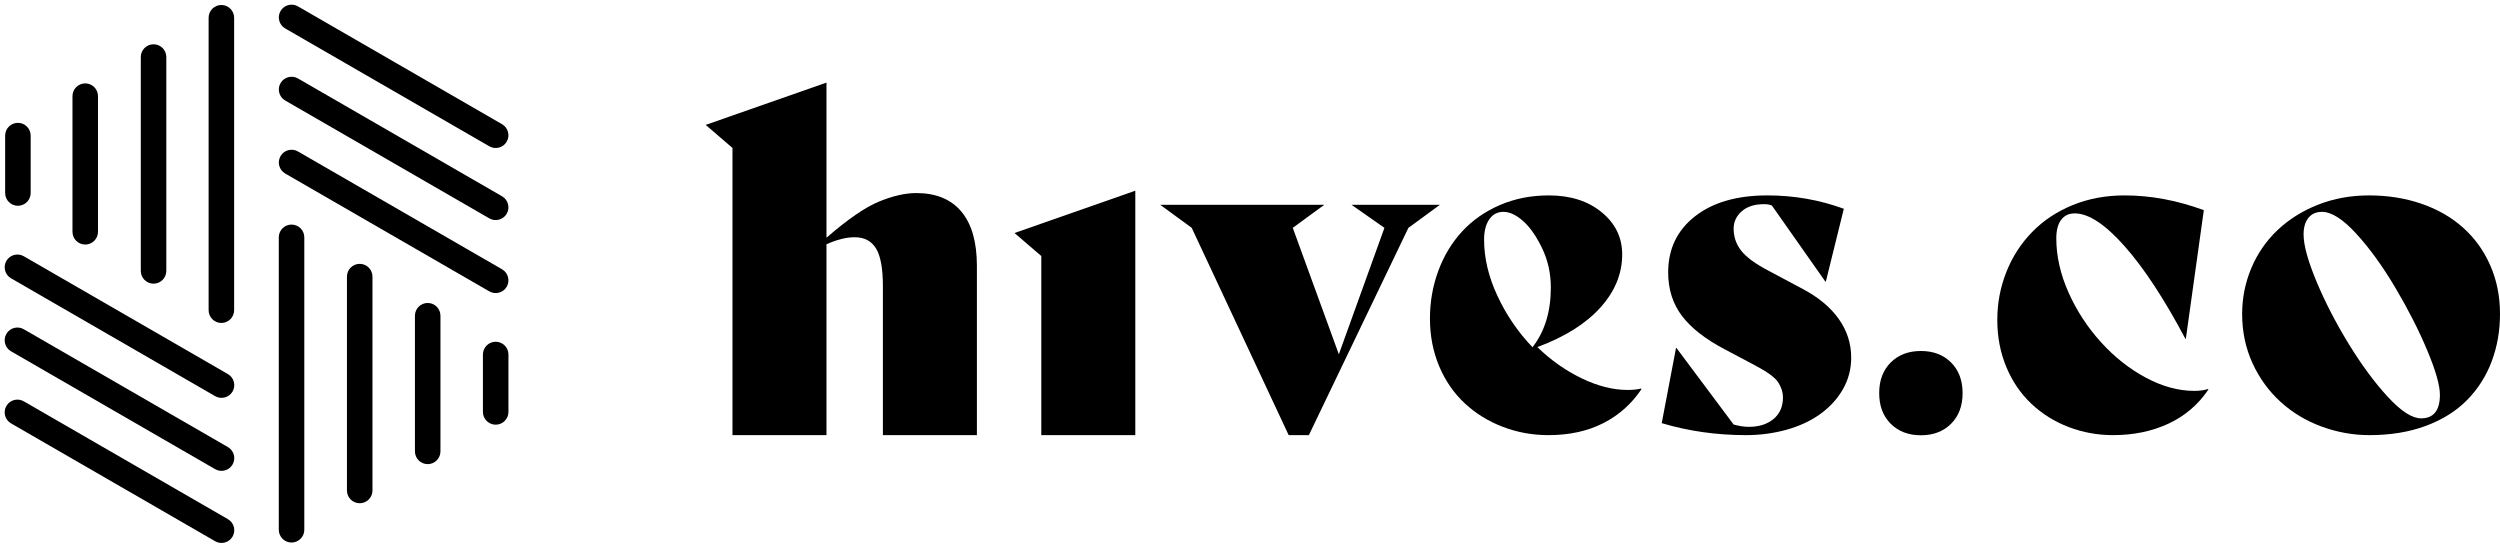
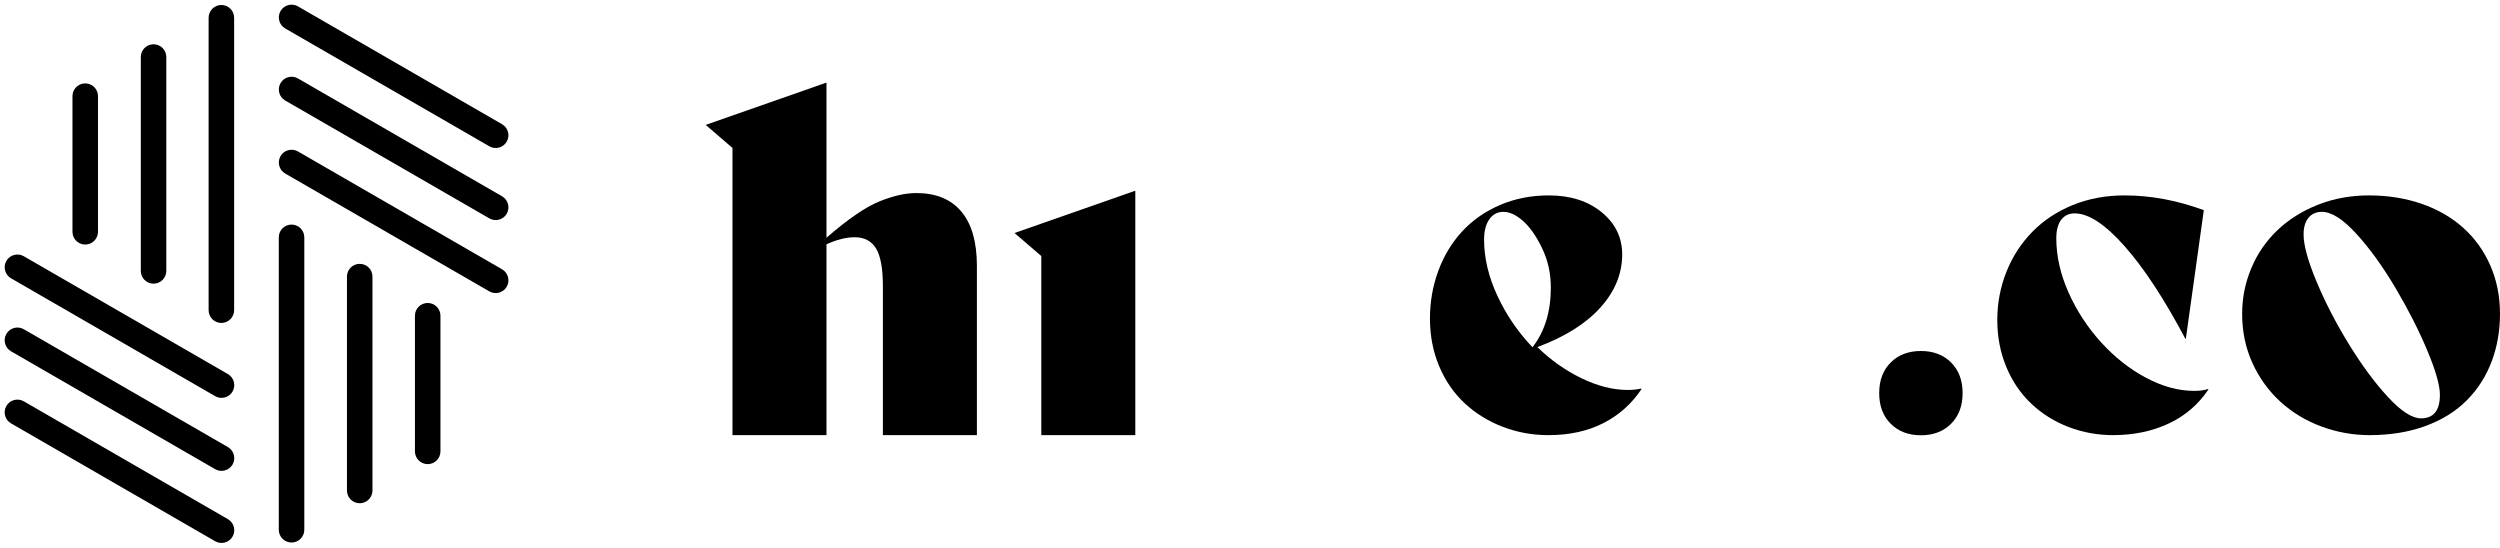
<svg xmlns="http://www.w3.org/2000/svg" width="7446px" height="1631px" viewBox="0 0 7446 1631" version="1.1">
  <title>Group 2</title>
  <g id="Logo" stroke="none" stroke-width="1" fill="none" fill-rule="evenodd">
    <g id="Group-2" fill="#000000" fill-rule="nonzero">
      <path d="M821.412,189.394 L1523.405,189.394 C1544.372,189.394 1561.369,206.391 1561.369,227.358 C1561.369,248.326 1544.372,265.323 1523.405,265.323 L821.412,265.323 C800.445,265.323 783.448,248.326 783.448,227.358 C783.448,206.391 800.445,189.394 821.412,189.394 Z" id="Rectangle" transform="translate(1172.408, 227.358) rotate(30) translate(-1172.408, -227.358)" />
      <path d="M821.412,404.065 L1523.405,404.065 C1544.372,404.065 1561.369,421.062 1561.369,442.029 C1561.369,462.996 1544.372,479.993 1523.405,479.993 L821.412,479.993 C800.445,479.993 783.448,462.996 783.448,442.029 C783.448,421.062 800.445,404.065 821.412,404.065 Z" id="Rectangle" transform="translate(1172.408, 442.029) rotate(30) translate(-1172.408, -442.029)" />
      <path d="M821.412,621.496 L1523.405,621.496 C1544.372,621.496 1561.369,638.493 1561.369,659.461 C1561.369,680.428 1544.372,697.425 1523.405,697.425 L821.412,697.425 C800.445,697.425 783.447,680.428 783.447,659.461 C783.447,638.493 800.445,621.496 821.412,621.496 Z" id="Rectangle" transform="translate(1172.408, 659.461) rotate(30) translate(-1172.408, -659.461)" />
-       <path d="M1390.849,1103.37 L1561.849,1103.37 C1582.836,1103.37 1599.849,1120.384 1599.849,1141.37 C1599.849,1162.357 1582.836,1179.37 1561.849,1179.37 L1390.849,1179.37 C1369.862,1179.37 1352.849,1162.357 1352.849,1141.37 C1352.849,1120.384 1369.862,1103.37 1390.849,1103.37 Z" id="Rectangle" transform="translate(1476.349, 1141.37) rotate(90) translate(-1476.349, -1141.37)" />
      <path d="M1071.849,1104.37 L1475.849,1104.37 C1496.836,1104.37 1513.849,1121.384 1513.849,1142.37 C1513.849,1163.357 1496.836,1180.37 1475.849,1180.37 L1071.849,1180.37 C1050.862,1180.37 1033.849,1163.357 1033.849,1142.37 C1033.849,1121.384 1050.862,1104.37 1071.849,1104.37 Z" id="Rectangle" transform="translate(1273.849, 1142.37) rotate(90) translate(-1273.849, -1142.37)" />
      <path d="M752.849,1104.37 L1389.849,1104.37 C1410.836,1104.37 1427.849,1121.384 1427.849,1142.37 C1427.849,1163.357 1410.836,1180.37 1389.849,1180.37 L752.849,1180.37 C731.862,1180.37 714.849,1163.357 714.849,1142.37 C714.849,1121.384 731.862,1104.37 752.849,1104.37 Z" id="Rectangle" transform="translate(1071.349, 1142.37) rotate(90) translate(-1071.349, -1142.37)" />
      <path d="M432.849,1104.37 L1303.849,1104.37 C1324.836,1104.37 1341.849,1121.384 1341.849,1142.37 C1341.849,1163.357 1324.836,1180.37 1303.849,1180.37 L432.849,1180.37 C411.862,1180.37 394.849,1163.357 394.849,1142.37 C394.849,1121.384 411.862,1104.37 432.849,1104.37 Z" id="Rectangle" transform="translate(868.349, 1142.37) rotate(90) translate(-868.349, -1142.37)" />
      <path d="M4.836,1365.677 L706.829,1365.677 C727.796,1365.677 744.793,1382.674 744.793,1403.641 C744.793,1424.609 727.796,1441.606 706.829,1441.606 L4.836,1441.606 C-16.132,1441.606 -33.129,1424.609 -33.129,1403.641 C-33.129,1382.674 -16.132,1365.677 4.836,1365.677 Z" id="Rectangle" transform="translate(355.832, 1403.641) rotate(-150) translate(-355.832, -1403.641)" />
      <path d="M4.836,1151.007 L706.829,1151.007 C727.796,1151.007 744.793,1168.004 744.793,1188.971 C744.793,1209.938 727.796,1226.935 706.829,1226.935 L4.836,1226.935 C-16.132,1226.935 -33.129,1209.938 -33.129,1188.971 C-33.129,1168.004 -16.132,1151.007 4.836,1151.007 Z" id="Rectangle" transform="translate(355.832, 1188.971) rotate(-150) translate(-355.832, -1188.971)" />
      <path d="M4.835,933.575 L706.829,933.575 C727.796,933.575 744.793,950.573 744.793,971.54 C744.793,992.507 727.796,1009.504 706.829,1009.504 L4.835,1009.504 C-16.132,1009.504 -33.129,992.507 -33.129,971.54 C-33.129,950.573 -16.132,933.575 4.835,933.575 Z" id="Rectangle" transform="translate(355.832, 971.54) rotate(-150) translate(-355.832, -971.54)" />
-       <path d="M-32.151,451.37 L138.849,451.37 C159.836,451.37 176.849,468.384 176.849,489.37 C176.849,510.357 159.836,527.37 138.849,527.37 L-32.151,527.37 C-53.138,527.37 -70.151,510.357 -70.151,489.37 C-70.151,468.384 -53.138,451.37 -32.151,451.37 Z" id="Rectangle" transform="translate(53.349, 489.37) rotate(-90) translate(-53.349, -489.37)" />
      <path d="M51.849,450.37 L455.849,450.37 C476.836,450.37 493.849,467.384 493.849,488.37 C493.849,509.357 476.836,526.37 455.849,526.37 L51.849,526.37 C30.862,526.37 13.849,509.357 13.849,488.37 C13.849,467.384 30.862,450.37 51.849,450.37 Z" id="Rectangle" transform="translate(253.849, 488.37) rotate(-90) translate(-253.849, -488.37)" />
      <path d="M138.849,450.37 L775.849,450.37 C796.836,450.37 813.849,467.384 813.849,488.37 C813.849,509.357 796.836,526.37 775.849,526.37 L138.849,526.37 C117.862,526.37 100.849,509.357 100.849,488.37 C100.849,467.384 117.862,450.37 138.849,450.37 Z" id="Rectangle" transform="translate(457.349, 488.37) rotate(-90) translate(-457.349, -488.37)" />
      <path d="M223.849,450.37 L1094.849,450.37 C1115.836,450.37 1132.849,467.384 1132.849,488.37 C1132.849,509.357 1115.836,526.37 1094.849,526.37 L223.849,526.37 C202.862,526.37 185.849,509.357 185.849,488.37 C185.849,467.384 202.862,450.37 223.849,450.37 Z" id="Rectangle" transform="translate(659.349, 488.37) rotate(-90) translate(-659.349, -488.37)" />
      <path d="M2909.6,1273.6 L2909.6,1296 L2629.6,1296 L2629.6,1273.6 L2629.6,852.2 C2629.6,799.933 2622.833,762.6 2609.3,740.2 C2595.767,717.8 2574.533,706.6 2545.6,706.6 C2520.4,706.6 2492.4,713.6 2461.6,727.6 L2461.6,1273.6 L2461.6,1296 L2181.6,1296 L2181.6,1273.6 L2181.6,440.6 L2101.8,372 L2461.6,246 L2461.6,708 C2525.067,652.933 2577.333,617 2618.4,600.2 C2659.467,583.4 2696.333,575 2729,575 C2787.8,575 2832.6,593.433 2863.4,630.3 C2894.2,667.167 2909.6,721.067 2909.6,792 L2909.6,1273.6 Z" id="Path" />
      <polygon id="Shape" points="3101.4 1296 3101.4 1273.6 3101.4 762.6 3021.6 694 3381.4 568 3381.4 1273.6 3381.4 1296" />
-       <polygon id="Path" points="4025.4 610 4288.6 610 4194.8 678.6 3898.32 1296 3838.188 1296 3549.4 678.6 3455.6 610 3944.2 610 3850.4 678.6 3987.6 1055.2 4123.4 678.6" />
      <path d="M4887.827,1157.319 L4889.2,1158.692 C4859.908,1202.631 4821.919,1236.5 4775.235,1260.3 C4728.55,1284.1 4674.085,1296 4611.838,1296 C4564.238,1296 4518.927,1287.762 4475.904,1271.285 C4432.881,1254.808 4395.121,1231.465 4362.625,1201.258 C4330.129,1171.05 4304.727,1134.206 4286.419,1090.725 C4268.112,1047.244 4258.958,999.873 4258.958,948.612 C4258.958,899.181 4267.196,852.038 4283.673,807.185 C4300.15,762.331 4323.721,723.198 4354.387,689.787 C4385.052,656.375 4422.583,630.058 4466.979,610.835 C4511.375,591.612 4560.119,582 4613.212,582 C4677.288,582 4729.694,598.706 4770.429,632.117 C4811.163,665.529 4831.531,707.408 4831.531,757.754 C4831.531,815.423 4809.79,868.287 4766.31,916.344 C4722.829,964.402 4660.354,1003.535 4578.885,1033.742 C4618.246,1072.188 4661.956,1103.083 4710.013,1126.425 C4758.071,1149.767 4804.069,1161.438 4848.008,1161.438 C4862.654,1161.438 4875.927,1160.065 4887.827,1157.319 Z M4477.6,631 C4459.867,631 4445.867,638.467 4435.6,653.4 C4425.333,668.333 4420.2,688.4 4420.2,713.6 C4420.2,768.667 4433.5,824.667 4460.1,881.6 C4486.7,938.533 4521.467,989.4 4564.4,1034.2 C4600.8,987.533 4619,928.267 4619,856.4 C4619,814.4 4610.367,775.433 4593.1,739.5 C4575.833,703.567 4556.933,676.5 4536.4,658.3 C4515.867,640.1 4496.267,631 4477.6,631 Z" id="Shape" />
-       <path d="M5200.538,1296 C5112.662,1296 5028.904,1284.1 4949.265,1260.3 L4991.831,1036.488 L4993.204,1036.488 L5163.465,1264.419 C5179.942,1268.996 5195.046,1271.285 5208.777,1271.285 C5238.985,1271.285 5263.471,1263.504 5282.237,1247.942 C5301.002,1232.381 5310.385,1210.869 5310.385,1183.408 C5310.385,1168.762 5305.808,1154.115 5296.654,1139.469 C5287.5,1124.823 5264.615,1107.888 5228,1088.665 L5137.377,1040.608 C5079.708,1010.4 5037.142,977.217 5009.681,941.06 C4982.219,904.902 4968.488,861.65 4968.488,811.304 C4968.488,741.735 4995.035,686.125 5048.127,644.475 C5101.219,602.825 5173.077,582 5263.7,582 C5343.338,582 5419.315,595.273 5491.631,621.819 L5438.081,838.765 L5436.708,838.765 L5277.431,612.208 C5271.023,609.462 5263.242,608.088 5254.088,608.088 C5225.712,608.088 5203.513,615.183 5187.494,629.371 C5171.475,643.56 5163.465,660.723 5163.465,680.862 C5163.465,705.577 5171.017,727.546 5186.121,746.769 C5201.225,765.992 5228,785.673 5266.446,805.812 L5369.427,860.735 C5416.112,885.45 5451.812,915.2 5476.527,949.985 C5501.242,984.769 5513.6,1023.215 5513.6,1065.323 C5513.6,1099.192 5505.362,1130.544 5488.885,1159.379 C5472.408,1188.213 5449.752,1212.929 5420.917,1233.525 C5392.083,1254.121 5358.442,1269.683 5319.996,1280.21 C5281.55,1290.737 5241.731,1296 5200.538,1296 Z" id="Path" />
      <path d="M5721.194,1296.4 C5684.104,1296.4 5654.131,1284.971 5631.274,1262.114 C5608.416,1239.257 5596.988,1208.852 5596.988,1170.9 C5596.988,1132.948 5608.416,1102.543 5631.274,1079.686 C5654.131,1056.829 5684.104,1045.4 5721.194,1045.4 C5758.283,1045.4 5788.257,1056.829 5811.114,1079.686 C5833.971,1102.543 5845.4,1132.948 5845.4,1170.9 C5845.4,1208.852 5833.971,1239.257 5811.114,1262.114 C5788.257,1284.971 5758.283,1296.4 5721.194,1296.4 Z" id="Path" />
      <path d="M6293.373,1296 C6247.604,1296 6203.665,1287.99 6161.558,1271.971 C6119.45,1255.952 6082.377,1232.838 6050.338,1202.631 C6018.3,1172.423 5993.356,1135.808 5975.506,1092.785 C5957.656,1049.762 5948.731,1003.077 5948.731,952.731 C5948.731,903.3 5957.656,855.929 5975.506,810.617 C5993.356,765.306 6018.987,725.487 6052.398,691.16 C6085.81,656.833 6126.087,630.058 6173.229,610.835 C6220.371,591.612 6271.862,582 6327.7,582 C6405.508,582 6484.231,596.646 6563.869,625.938 L6510.319,1009.027 L6508.946,1009.027 C6445.785,890.027 6385.369,798.031 6327.7,733.038 C6270.031,668.046 6220.6,635.55 6179.408,635.55 C6162.015,635.55 6148.513,641.958 6138.902,654.773 C6129.29,667.588 6124.485,685.896 6124.485,709.696 C6124.485,762.788 6136.613,816.567 6160.871,871.033 C6185.129,925.498 6217.396,974.929 6257.673,1019.325 C6297.95,1063.721 6342.575,1098.963 6391.548,1125.052 C6440.521,1151.14 6488.35,1164.185 6535.035,1164.185 C6551.512,1164.185 6565.242,1162.354 6576.227,1158.692 L6577.6,1160.065 C6547.392,1204.919 6507.802,1238.788 6458.829,1261.673 C6409.856,1284.558 6354.704,1296 6293.373,1296 Z" id="Path" />
      <path d="M7057.191,1296 C7008.648,1296 6961.249,1287.533 6914.995,1270.598 C6868.741,1253.663 6827.982,1229.177 6792.719,1197.138 C6757.456,1165.1 6729.521,1126.654 6708.912,1081.8 C6688.304,1036.946 6678,987.973 6678,934.881 C6678,887.281 6687.159,841.74 6705.478,798.26 C6723.796,754.779 6749.9,717.019 6783.789,684.981 C6817.678,652.942 6857.979,627.769 6904.691,609.462 C6951.403,591.154 7001.778,582 7055.818,582 C7111.689,582 7163.667,590.238 7211.753,606.715 C7259.839,623.192 7301.284,646.992 7336.089,678.115 C7370.894,709.238 7397.914,746.769 7417.148,790.708 C7436.383,834.646 7446,882.704 7446,934.881 C7446,985.227 7437.757,1032.369 7421.27,1076.308 C7404.784,1120.246 7380.283,1158.692 7347.767,1191.646 C7315.252,1224.6 7274.265,1250.231 7224.805,1268.538 C7175.345,1286.846 7119.474,1296 7057.191,1296 Z M7210.764,1246 C7248.255,1246 7267,1222.663 7267,1175.989 C7267,1147.618 7254.427,1103.461 7229.28,1043.517 C7204.134,983.573 7172.587,921.569 7134.639,857.507 C7096.69,793.444 7057.828,739.677 7018.051,696.206 C6978.274,652.735 6944.212,631 6915.865,631 C6898.491,631 6885.003,636.949 6875.402,648.846 C6865.801,660.743 6861,677.217 6861,698.266 C6861,730.297 6873.802,776.971 6899.405,838.288 C6925.009,899.605 6957.014,961.608 6995.419,1024.298 C7033.824,1086.988 7072.687,1139.61 7112.007,1182.166 C7151.327,1224.722 7184.245,1246 7210.764,1246 Z" id="Shape" />
    </g>
  </g>
</svg>